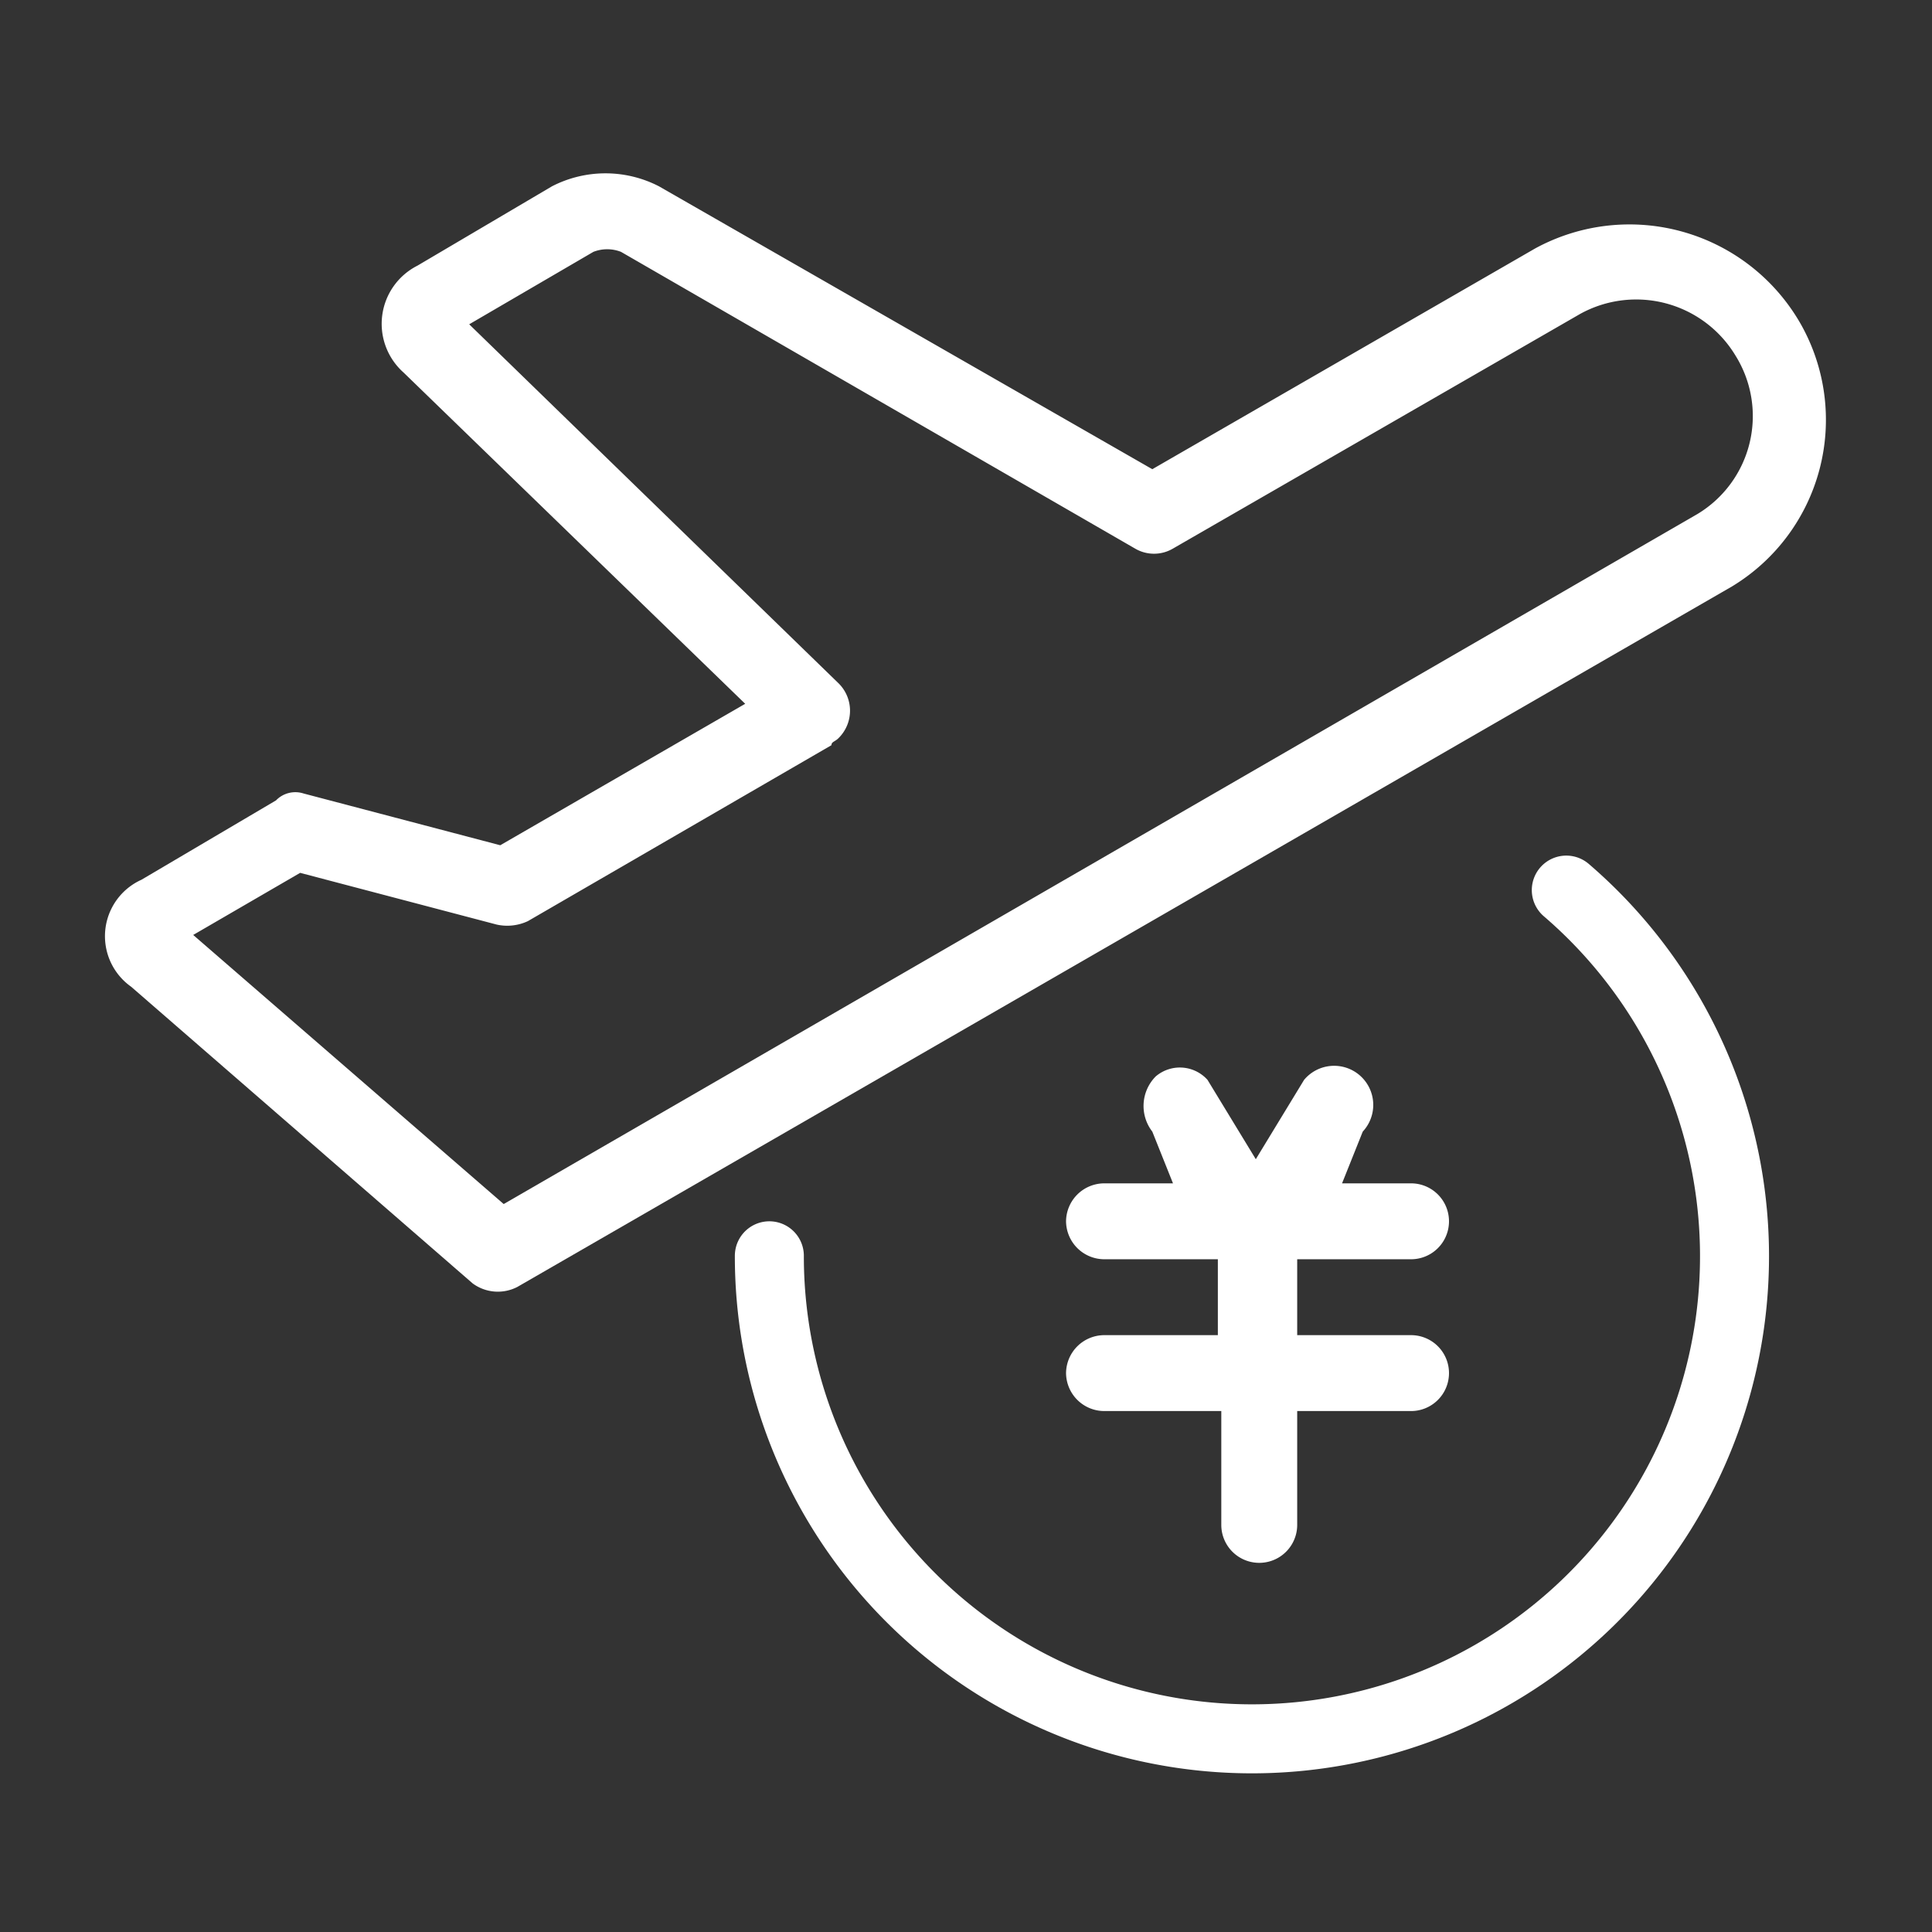
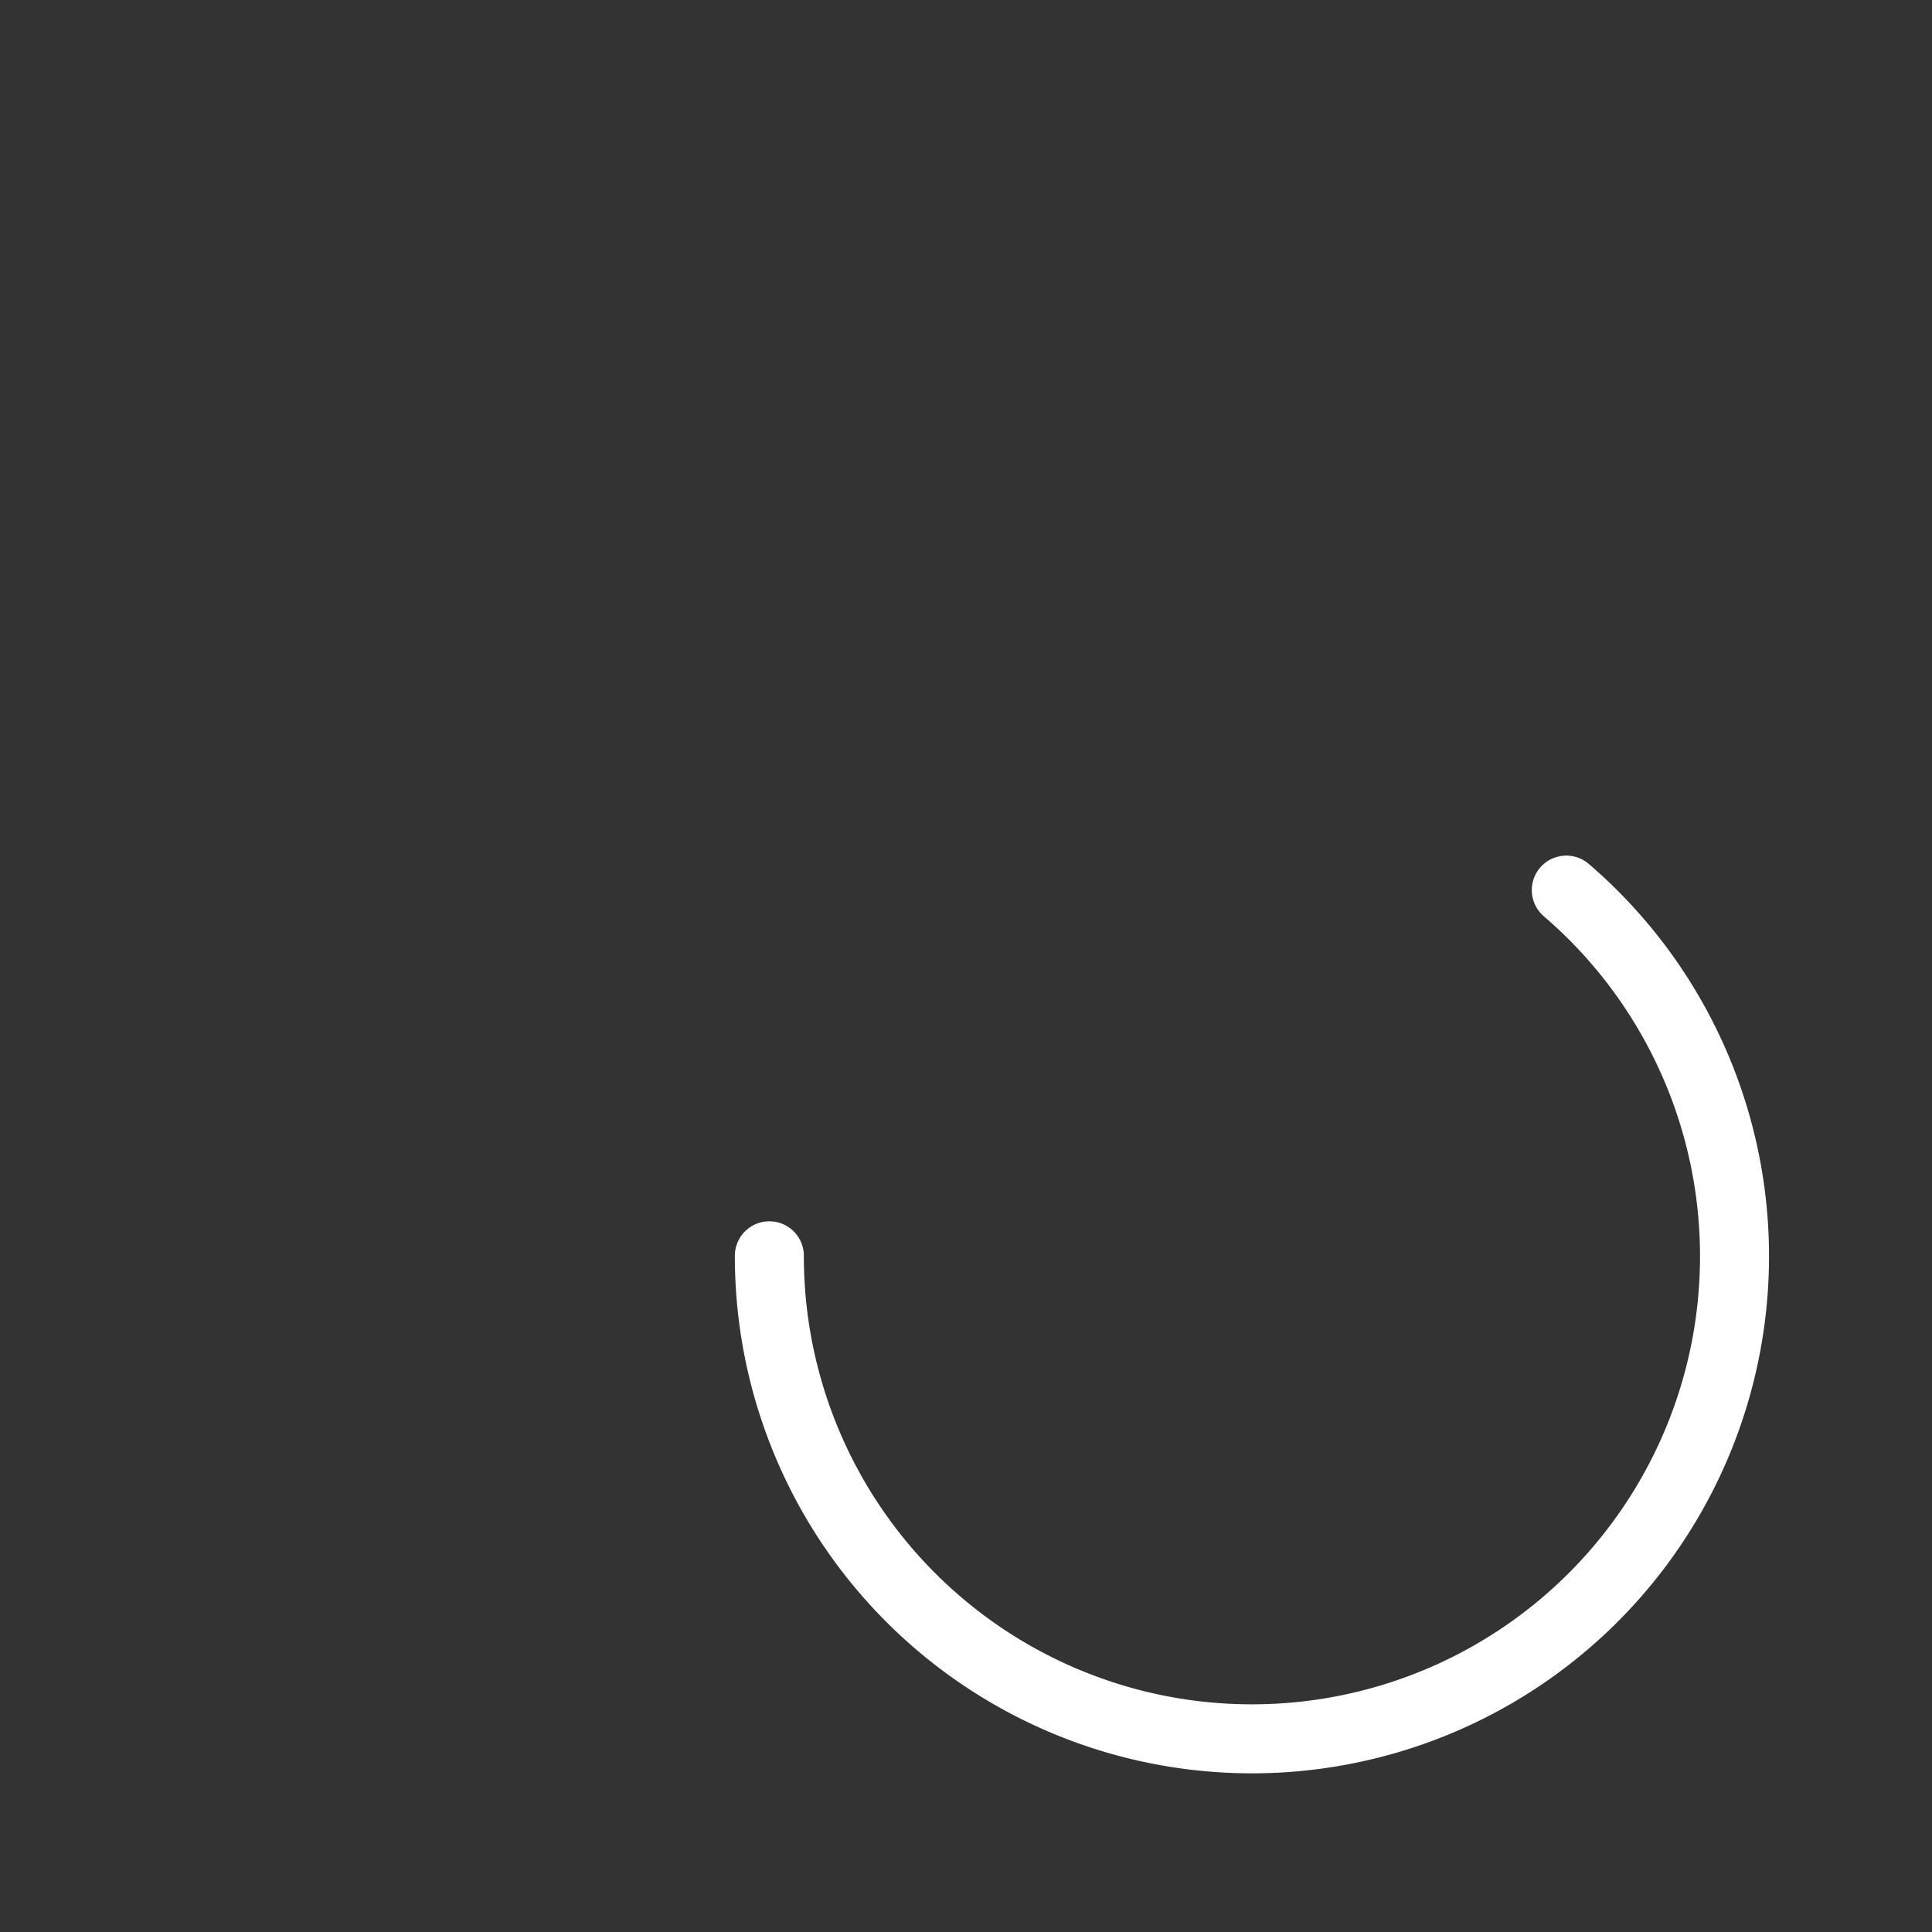
<svg xmlns="http://www.w3.org/2000/svg" id="组_139" data-name="组 139" viewBox="0 0 56 56">
  <rect x="0" y="0" width="56" height="56" fill="#333333" stroke="none" />
  <defs>
    <style>
      .cls-1 {
        fill: #fff;
      }

      .cls-2, .cls-3 {
        fill: none;
      }

      .cls-3 {
        stroke: #fff;
        stroke-linecap: round;
        stroke-miterlimit: 10;
        stroke-width: 2px;
      }
    </style>
  </defs>
-   <path id="路径_167" data-name="路径 167" class="cls-1" d="M19.1,5.4l14.3,8.2L44.5,7.2a5.713,5.713,0,0,1,7.7,2.2,5.646,5.646,0,0,1-2,7.6L15,37.3a1.23,1.23,0,0,1-1.3-.1L3.8,28.6a1.794,1.794,0,0,1,.3-3.1L8,23.2a.778.778,0,0,1,.8-.2l5.7,1.5,7.1-4.1-9.9-9.6a1.889,1.889,0,0,1,.4-3.1L16,5.4A3.384,3.384,0,0,1,19.1,5.4ZM8.7,25.3,5.6,27.1l9,7.8,34.6-20a3.314,3.314,0,0,0,1.1-4.6,3.361,3.361,0,0,0-4.5-1.2L34,15.9a1.083,1.083,0,0,1-1.1,0L18,7.3a1.1,1.1,0,0,0-.8,0L13.6,9.4,24.3,19.8a1.115,1.115,0,0,1,0,1.6c-.1.1-.2.1-.2.2l-8.8,5.1a1.412,1.412,0,0,1-.9.1L8.7,25.3Z" />
  <rect id="矩形_76" data-name="矩形 76" class="cls-2" width="56" height="56" />
  <path id="路径_168" data-name="路径 168" class="cls-3" d="M45.4,25.8A13.988,13.988,0,1,1,22.3,36.4" />
-   <path id="路径_169" data-name="路径 169" class="cls-1" d="M34,34.3l-.6-1.5a1.215,1.215,0,0,1,.1-1.6,1.077,1.077,0,0,1,1.5.1l1.4,2.3,1.4-2.3a1.134,1.134,0,1,1,1.7,1.5h0l-.6,1.5h2a1.1,1.1,0,0,1,0,2.2H37.6v2.2h3.3a1.1,1.1,0,0,1,0,2.2H37.6v3.3a1.1,1.1,0,1,1-2.2,0V40.9H32a1.11,1.11,0,0,1-1.1-1.1h0A1.11,1.11,0,0,1,32,38.7h3.3V36.5H32a1.11,1.11,0,0,1-1.1-1.1h0A1.11,1.11,0,0,1,32,34.3Z" />
</svg>